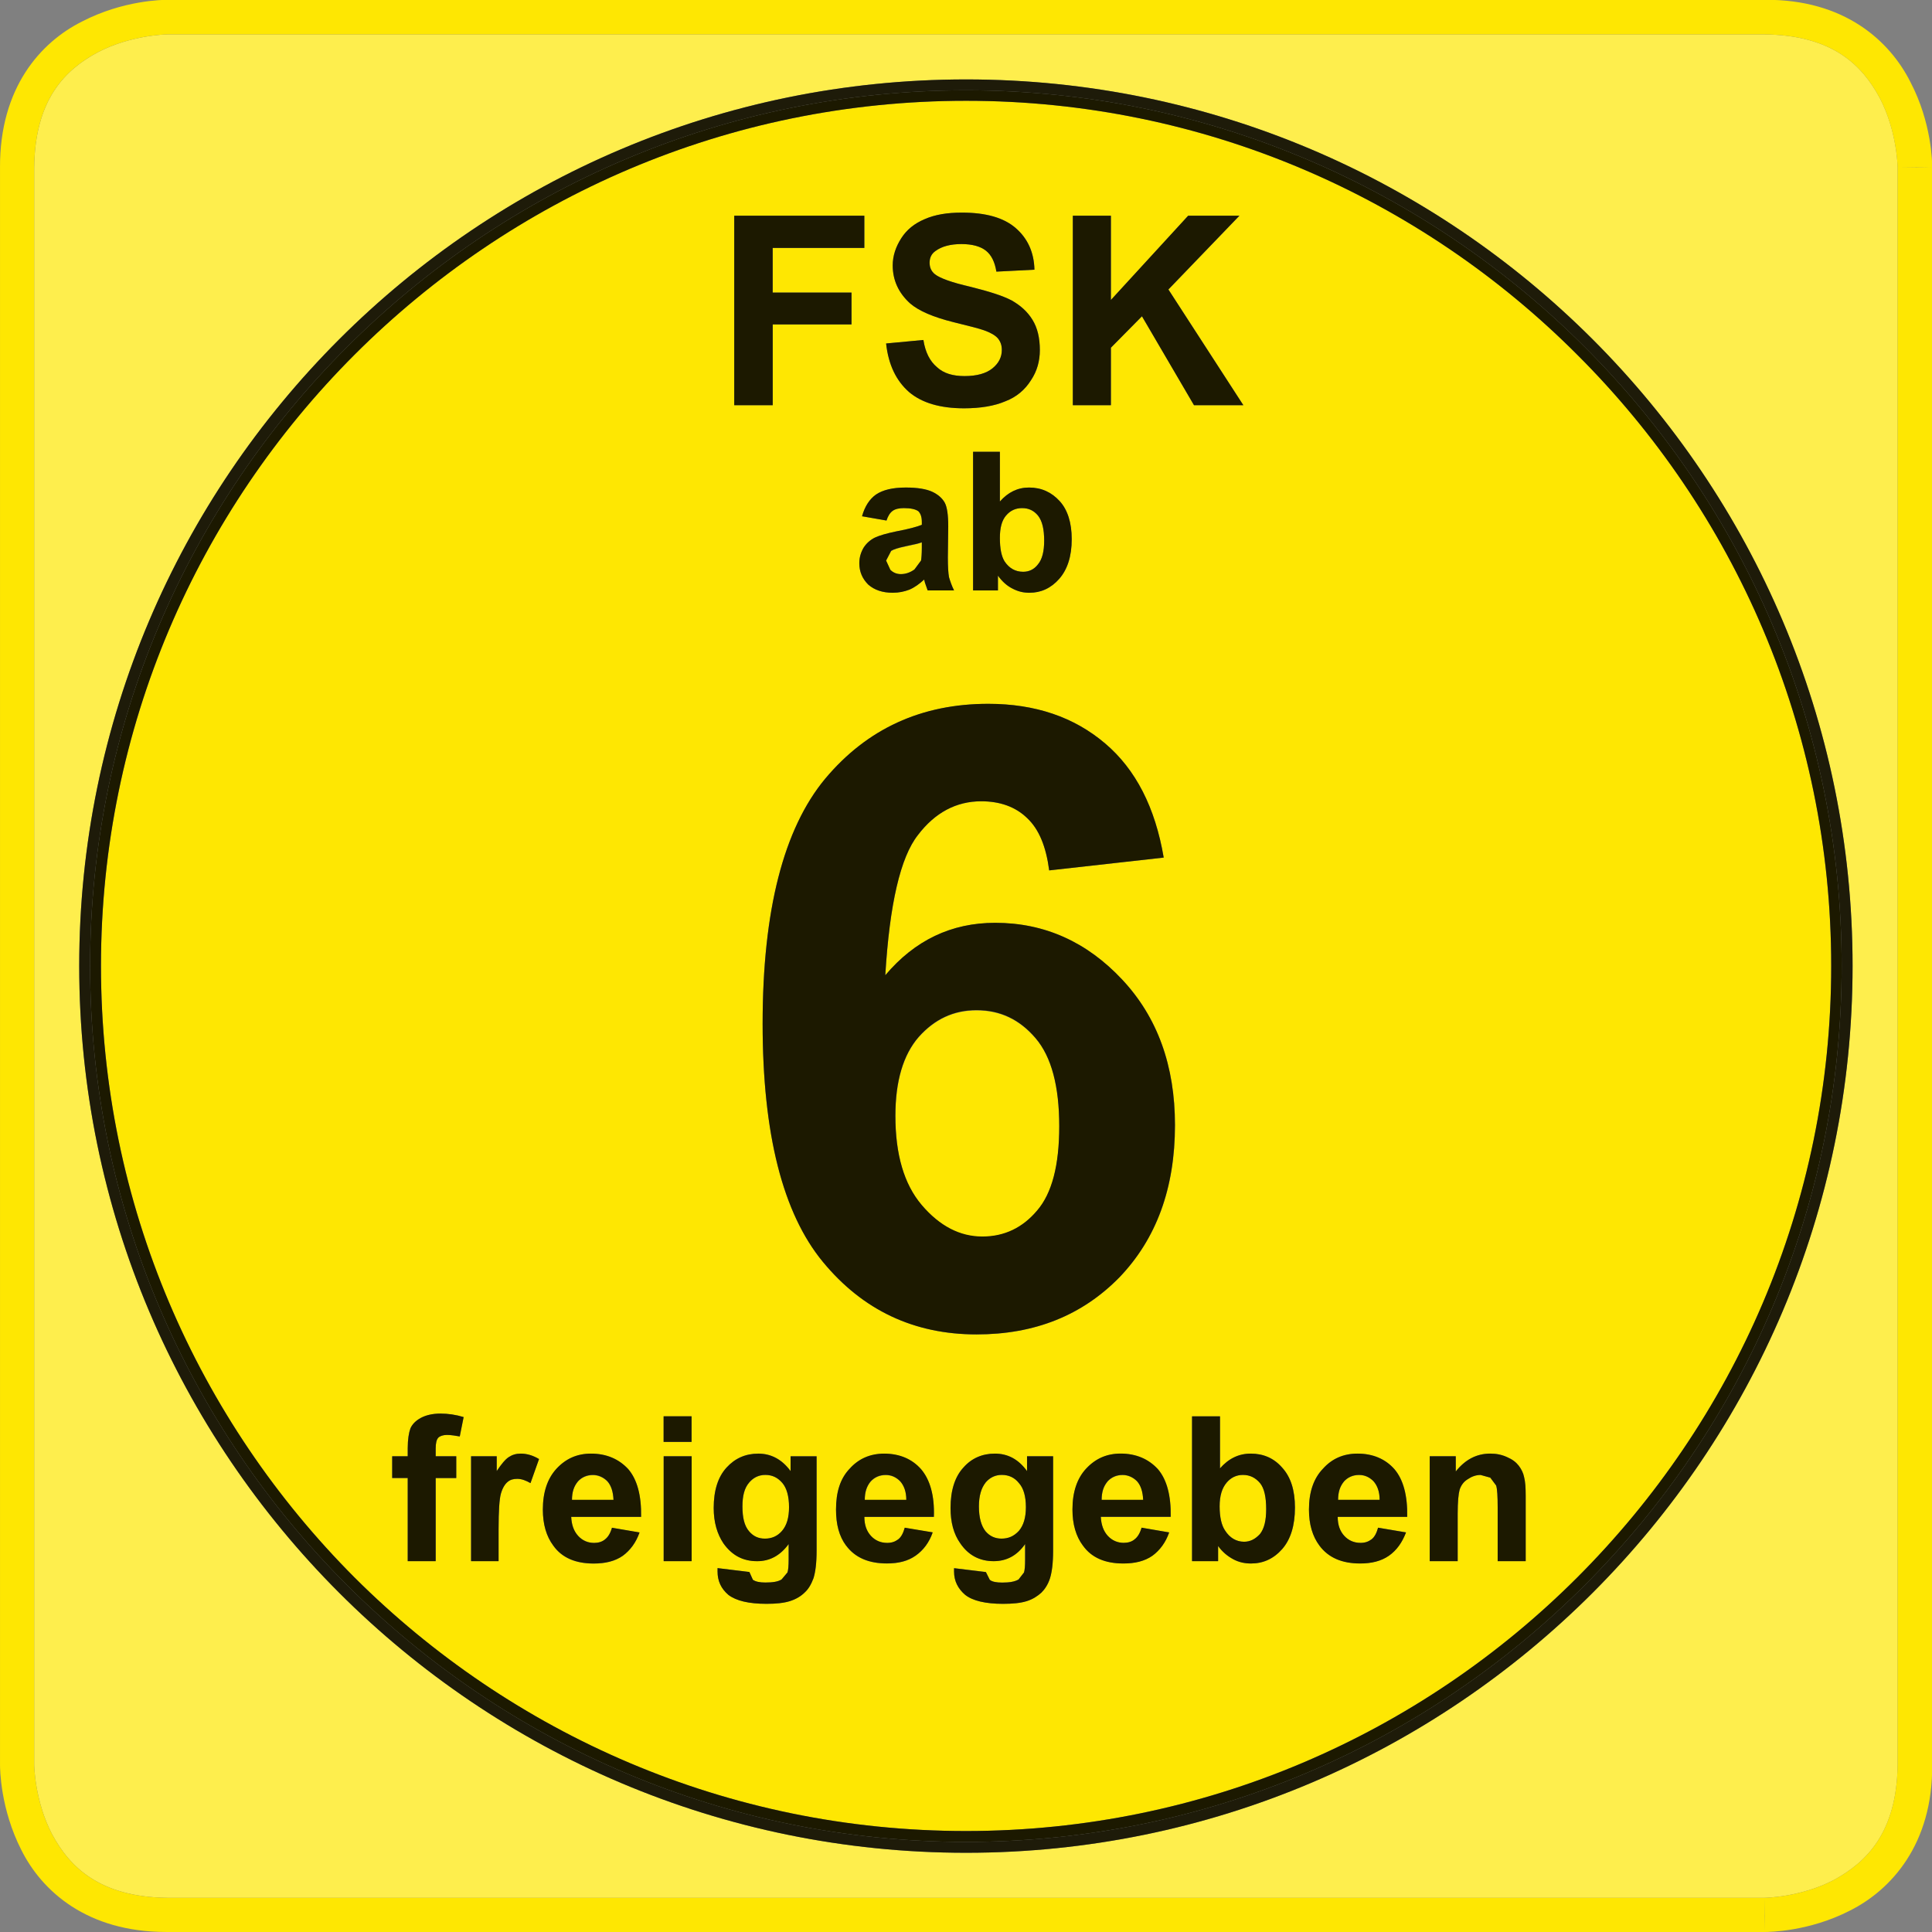
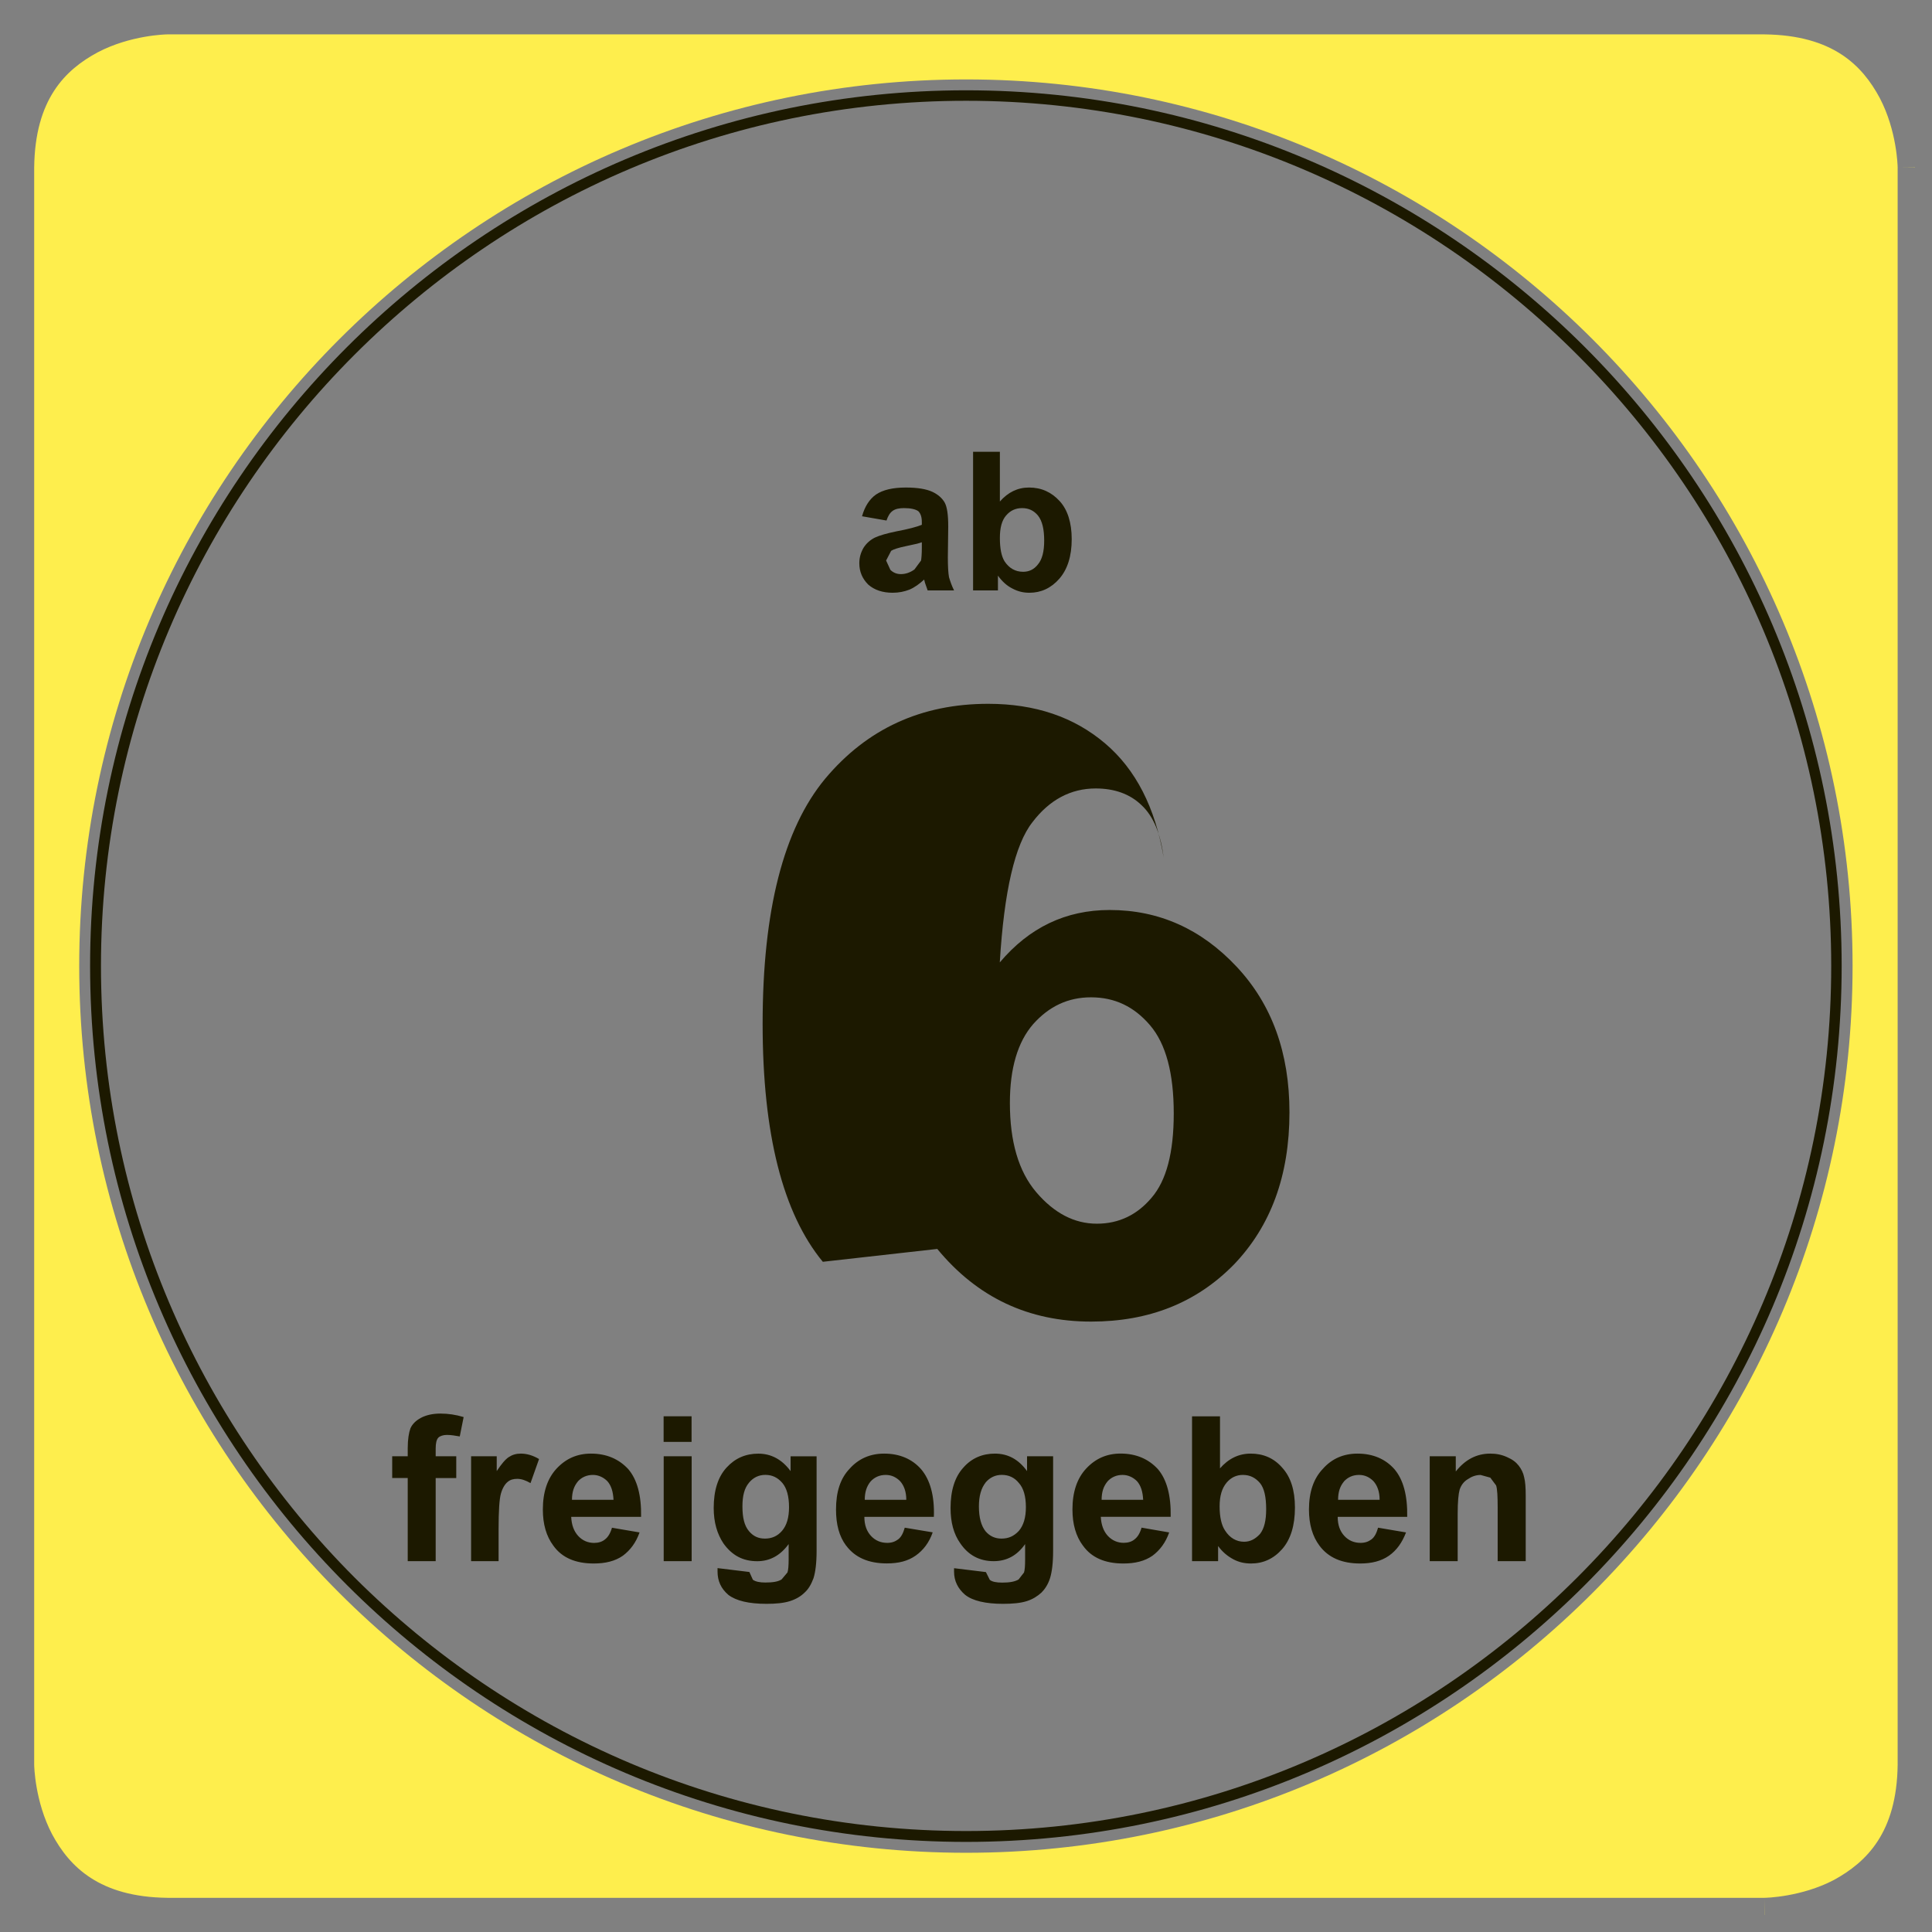
<svg xmlns="http://www.w3.org/2000/svg" width="155.88mm" height="155.879mm" viewBox="0 0 155.88 155.879" version="1.1" id="svg8">
  <rect x="0" y="0" width="155.88" height="155.879" fill="#808080" stroke="none" />
  <defs id="defs2">
    <clipPath clipPathUnits="userSpaceOnUse" id="clipPath26">
-       <path d="M 0,44.787 H 44.787 V 0 H 0 Z" id="path24" />
-     </clipPath>
+       </clipPath>
    <clipPath clipPathUnits="userSpaceOnUse" id="clipPath34">
      <path d="M 0.397,44.39 H 44.39 V 0.398 H 0.397 Z" id="path32" />
    </clipPath>
  </defs>
  <g id="layer1" transform="translate(-40.324,-50.779)">
    <g id="g148" transform="matrix(3.481,0,0,-3.481,40.325,206.658)">
      <path d="M 40.897,0.397 V 0.792 H 3.879 V 0.397 0.792 C 2.304,0.81 1.611,1.512 1.206,2.268 0.81,3.024 0.792,3.843 0.792,3.879 H 0.396 0.792 V 40.896 H 0.396 0.792 c 0.018,1.584 0.72,2.268 1.476,2.673 0.756,0.396 1.575,0.414 1.611,0.414 v 0.405 -0.405 h 37.018 c 1.584,-0.018 2.268,-0.72 2.673,-1.476 0.396,-0.756 0.414,-1.575 0.414,-1.611 V 3.879 C 43.965,2.304 43.263,1.62 42.507,1.206 41.751,0.81 40.932,0.792 40.897,0.792 L 40.9,0.397 H 40.897 M 22.392,1.836 c 11.331,0 20.547,9.216 20.547,20.556 0,11.331 -9.217,20.547 -20.547,20.547 -11.34,0 -20.556,-9.216 -20.556,-20.547 h 0.252 -0.252 c 0,-11.34 9.216,-20.556 20.556,-20.556 m 21.591,39.06 0.404,0.004 V 40.896 h -0.009 -0.396" style="fill:#feee4d;fill-opacity:1;fill-rule:nonzero;stroke:none" id="path150" />
-       <path d="M 0.495,1.899 C 0.009,2.853 0,3.772 0,3.879 H 0.792 C 0.792,3.843 0.81,3.024 1.206,2.268 1.611,1.512 2.304,0.81 3.879,0.792 V 0 C 3.87,0 3.862,0 3.853,0 2.015,0 0.97,0.949 0.495,1.899 M 40.897,0 V 0.397 L 40.905,0 h -0.009 m 0,0.792 c 0.035,0 0.855,0.018 1.61,0.414 0.756,0.414 1.458,1.098 1.477,2.673 V 40.896 c 0,0.036 -0.019,0.855 -0.414,1.611 -0.405,0.756 -1.089,1.458 -2.673,1.476 v 0.396 -0.396 H 3.879 v 0.801 -0.405 -0.396 0.801 -0.405 -0.396 0.801 -0.801 0.801 h 37.018 c 1.853,0.018 2.906,-0.954 3.384,-1.908 0.495,-0.945 0.504,-1.872 0.504,-1.971 L 43.983,40.896 h 0.396 l 0.405,0.009 V 40.896 3.879 C 44.802,2.034 43.83,0.972 42.876,0.495 41.931,0.009 41.004,0 40.905,0 L 40.897,0.792 M 3.879,0 V 0.792 H 40.897 V 0 H 3.879 m 0,0.397 V 0.792 0.397 M 0,3.879 V 40.896 H 0.792 V 3.879 H 0 M 0,40.896 c -0.009,1.854 0.945,2.907 1.899,3.384 0.954,0.495 1.872,0.504 1.98,0.504 v -0.801 c -0.036,0 -0.855,-0.018 -1.611,-0.414 C 1.512,43.164 0.81,42.48 0.792,40.896 H 0" style="fill:#fee702;fill-opacity:1;fill-rule:nonzero;stroke:none" id="path152" />
-       <path d="m 8.217,8.217 c -3.627,3.636 -5.877,8.641 -5.877,14.175 H 2.088 2.34 c 0,5.526 2.25,10.539 5.877,14.166 3.636,3.636 8.64,5.886 14.175,5.886 5.526,0 10.539,-2.25 14.165,-5.886 3.637,-3.627 5.887,-8.64 5.887,-14.166 0,-5.535 -2.25,-10.54 -5.887,-14.175 -3.627,-3.627 -8.64,-5.877 -14.165,-5.877 -5.535,0 -10.539,2.25 -14.175,5.877 m 13.896,0.135 c 0,-0.216 0.09,-0.396 0.261,-0.54 0.171,-0.135 0.468,-0.206 0.873,-0.206 0.225,0 0.405,0.018 0.549,0.062 0.144,0.045 0.252,0.117 0.342,0.198 0.081,0.081 0.153,0.189 0.198,0.333 0.045,0.144 0.072,0.351 0.072,0.639 v 2.188 h -0.604 v -0.343 c -0.197,0.271 -0.44,0.405 -0.747,0.405 -0.288,0 -0.539,-0.107 -0.729,-0.324 -0.198,-0.216 -0.297,-0.53 -0.297,-0.936 0,-0.333 0.072,-0.604 0.225,-0.819 0.189,-0.278 0.45,-0.414 0.774,-0.414 0.297,0 0.54,0.126 0.729,0.397 V 8.631 c 0,-0.144 -0.009,-0.243 -0.026,-0.297 L 23.607,8.172 C 23.517,8.118 23.391,8.1 23.229,8.1 c -0.135,0 -0.233,0.019 -0.288,0.064 l -0.09,0.18 -0.738,0.09 v -0.081 m -5.481,0 c 0,-0.216 0.081,-0.396 0.252,-0.54 0.18,-0.135 0.468,-0.206 0.882,-0.206 0.216,0 0.396,0.018 0.54,0.062 0.144,0.045 0.261,0.117 0.342,0.198 0.09,0.081 0.153,0.189 0.207,0.333 0.045,0.144 0.072,0.351 0.072,0.639 v 2.188 h -0.603 v -0.343 c -0.198,0.271 -0.45,0.405 -0.747,0.405 -0.297,0 -0.54,-0.107 -0.738,-0.324 -0.198,-0.216 -0.297,-0.53 -0.297,-0.936 0,-0.333 0.081,-0.604 0.225,-0.819 0.198,-0.278 0.45,-0.414 0.783,-0.414 0.288,0 0.531,0.126 0.729,0.397 V 8.631 C 18.279,8.487 18.27,8.388 18.252,8.334 L 18.117,8.172 c -0.081,-0.054 -0.207,-0.072 -0.378,-0.072 -0.126,0 -0.225,0.019 -0.288,0.064 l -0.081,0.18 -0.738,0.09 v -0.081 m 14.031,2.386 c -0.216,-0.226 -0.324,-0.54 -0.324,-0.945 0,-0.342 0.081,-0.621 0.243,-0.837 0.207,-0.279 0.521,-0.414 0.945,-0.414 0.261,0 0.485,0.054 0.666,0.18 0.18,0.126 0.306,0.307 0.396,0.54 l -0.647,0.108 c -0.036,-0.126 -0.081,-0.216 -0.153,-0.271 -0.072,-0.054 -0.153,-0.081 -0.252,-0.081 -0.153,0 -0.279,0.055 -0.378,0.162 -0.1,0.108 -0.153,0.252 -0.153,0.441 h 1.611 c 0.009,0.495 -0.09,0.864 -0.297,1.106 -0.207,0.234 -0.495,0.36 -0.855,0.36 -0.324,0 -0.594,-0.117 -0.801,-0.351 M 28.584,8.64 c 0.135,-0.071 0.27,-0.099 0.414,-0.099 0.279,0 0.521,0.108 0.72,0.333 0.198,0.225 0.297,0.549 0.297,0.963 0,0.405 -0.099,0.711 -0.297,0.927 -0.189,0.217 -0.432,0.324 -0.729,0.324 -0.279,0 -0.514,-0.117 -0.711,-0.342 v 1.206 H 27.63 V 8.595 h 0.604 V 8.946 C 28.332,8.81 28.449,8.712 28.584,8.64 m -3.411,2.098 c -0.207,-0.226 -0.315,-0.54 -0.315,-0.945 0,-0.342 0.081,-0.621 0.242,-0.837 0.198,-0.279 0.514,-0.414 0.936,-0.414 0.27,0 0.495,0.054 0.675,0.18 0.171,0.126 0.306,0.307 0.387,0.54 L 26.46,9.369 C 26.424,9.243 26.37,9.153 26.298,9.099 c -0.062,-0.054 -0.153,-0.081 -0.252,-0.081 -0.144,0 -0.27,0.055 -0.369,0.162 -0.099,0.108 -0.152,0.252 -0.162,0.441 h 1.62 c 0.009,0.495 -0.09,0.864 -0.297,1.106 -0.216,0.234 -0.504,0.36 -0.864,0.36 -0.323,0 -0.585,-0.117 -0.801,-0.351 m -5.481,0 c -0.216,-0.226 -0.315,-0.54 -0.315,-0.945 0,-0.342 0.072,-0.621 0.234,-0.837 0.207,-0.279 0.522,-0.414 0.945,-0.414 0.27,0 0.486,0.054 0.666,0.18 0.18,0.126 0.315,0.307 0.396,0.54 l -0.648,0.108 c -0.036,-0.126 -0.081,-0.216 -0.153,-0.271 -0.072,-0.054 -0.153,-0.081 -0.252,-0.081 -0.153,0 -0.279,0.055 -0.378,0.162 -0.099,0.108 -0.153,0.252 -0.153,0.441 h 1.611 c 0.018,0.495 -0.09,0.864 -0.297,1.106 -0.207,0.234 -0.495,0.36 -0.855,0.36 -0.324,0 -0.594,-0.117 -0.801,-0.351 m -6.795,0 c -0.207,-0.226 -0.315,-0.54 -0.315,-0.945 0,-0.342 0.081,-0.621 0.243,-0.837 0.198,-0.279 0.513,-0.414 0.936,-0.414 0.27,0 0.495,0.054 0.675,0.18 0.171,0.126 0.306,0.307 0.387,0.54 L 14.184,9.369 C 14.148,9.243 14.094,9.153 14.022,9.099 13.959,9.045 13.869,9.018 13.77,9.018 c -0.144,0 -0.27,0.055 -0.369,0.162 -0.099,0.108 -0.153,0.252 -0.162,0.441 h 1.62 c 0.009,0.495 -0.09,0.864 -0.297,1.106 -0.216,0.234 -0.504,0.36 -0.864,0.36 -0.324,0 -0.585,-0.117 -0.801,-0.351 m 21.645,-0.207 0.135,-0.181 c 0.027,-0.081 0.036,-0.252 0.036,-0.513 V 8.595 h 0.648 v 1.513 c 0,0.189 -0.01,0.333 -0.036,0.432 -0.019,0.099 -0.064,0.188 -0.126,0.27 -0.064,0.081 -0.144,0.144 -0.271,0.198 -0.117,0.054 -0.243,0.081 -0.387,0.081 -0.324,0 -0.585,-0.144 -0.801,-0.414 v 0.352 H 33.138 V 8.595 h 0.648 v 1.099 c 0,0.278 0.018,0.459 0.045,0.558 0.036,0.108 0.099,0.189 0.188,0.243 0.091,0.062 0.19,0.099 0.298,0.099 L 34.542,10.53 M 15.381,8.595 h 0.648 v 2.431 H 15.381 V 8.595 m -4.464,0 h 0.639 v 0.747 c 0,0.414 0.018,0.693 0.054,0.819 0.036,0.126 0.09,0.216 0.153,0.27 0.063,0.055 0.135,0.072 0.225,0.072 0.099,0 0.198,-0.036 0.306,-0.099 l 0.198,0.558 c -0.135,0.081 -0.279,0.126 -0.423,0.126 -0.108,0 -0.198,-0.027 -0.279,-0.081 -0.081,-0.054 -0.171,-0.162 -0.279,-0.324 v 0.343 H 10.917 V 8.595 M 9.09,10.521 H 9.45 V 8.595 h 0.648 v 1.927 h 0.477 v 0.504 h -0.477 v 0.18 c 0,0.117 0.018,0.207 0.063,0.252 0.036,0.036 0.108,0.062 0.198,0.062 0.099,0 0.189,-0.018 0.297,-0.035 l 0.09,0.449 c -0.18,0.055 -0.36,0.081 -0.54,0.081 -0.18,0 -0.333,-0.036 -0.45,-0.099 C 9.639,11.852 9.558,11.773 9.513,11.673 9.477,11.574 9.45,11.421 9.45,11.214 V 11.025 H 9.09 v -0.504 m 6.291,0.837 h 0.648 v 0.594 H 15.381 V 11.358 M 19.125,26.73 c -0.963,-1.161 -1.449,-3.051 -1.449,-5.679 0,-2.556 0.468,-4.392 1.395,-5.517 0.927,-1.125 2.115,-1.684 3.564,-1.684 1.351,0 2.448,0.441 3.312,1.323 0.855,0.892 1.287,2.062 1.287,3.528 0,1.377 -0.405,2.502 -1.225,3.375 -0.818,0.873 -1.8,1.314 -2.942,1.314 -1.018,0 -1.863,-0.405 -2.547,-1.215 0.099,1.647 0.351,2.736 0.756,3.249 0.396,0.522 0.891,0.783 1.467,0.783 0.432,0 0.792,-0.126 1.062,-0.387 0.279,-0.261 0.441,-0.666 0.514,-1.215 l 2.654,0.297 c -0.197,1.161 -0.647,2.043 -1.358,2.646 -0.721,0.612 -1.62,0.918 -2.709,0.918 -1.548,0 -2.808,-0.576 -3.78,-1.737 m 4.338,4.41 c 0.135,-0.072 0.261,-0.099 0.397,-0.099 0.27,0 0.504,0.108 0.692,0.324 0.189,0.216 0.288,0.522 0.288,0.918 0,0.387 -0.099,0.684 -0.279,0.882 -0.188,0.207 -0.423,0.315 -0.711,0.315 -0.261,0 -0.485,-0.108 -0.675,-0.324 v 1.152 h -0.621 v -3.213 h 0.576 v 0.342 c 0.099,-0.135 0.207,-0.234 0.333,-0.297 m -2.178,1.791 c 0.054,-0.054 0.081,-0.135 0.081,-0.252 v -0.063 C 21.258,32.571 21.06,32.517 20.772,32.463 20.556,32.418 20.394,32.373 20.277,32.319 20.169,32.265 20.079,32.184 20.016,32.085 19.953,31.977 19.917,31.86 19.917,31.725 c 0,-0.198 0.072,-0.36 0.207,-0.495 0.144,-0.126 0.333,-0.189 0.567,-0.189 0.144,0 0.27,0.027 0.387,0.072 0.126,0.054 0.234,0.135 0.342,0.234 l 0.018,-0.072 0.063,-0.18 h 0.612 c -0.054,0.108 -0.09,0.216 -0.117,0.306 -0.018,0.099 -0.027,0.252 -0.027,0.459 l 0.009,0.72 c 0,0.27 -0.027,0.45 -0.081,0.549 -0.054,0.099 -0.153,0.189 -0.288,0.252 -0.135,0.063 -0.342,0.099 -0.612,0.099 -0.306,0 -0.531,-0.054 -0.693,-0.162 C 20.151,33.21 20.043,33.039 19.98,32.814 l 0.567,-0.099 c 0.036,0.108 0.081,0.18 0.144,0.225 0.063,0.045 0.153,0.063 0.261,0.063 0.162,0 0.27,-0.027 0.333,-0.072 m -0.747,3.888 c 0.054,-0.495 0.234,-0.864 0.531,-1.125 0.297,-0.252 0.72,-0.378 1.278,-0.378 0.378,0 0.702,0.054 0.954,0.162 0.261,0.099 0.459,0.27 0.594,0.486 0.145,0.216 0.207,0.45 0.207,0.702 0,0.279 -0.054,0.513 -0.171,0.702 -0.116,0.189 -0.278,0.333 -0.485,0.45 -0.207,0.108 -0.522,0.207 -0.954,0.315 -0.432,0.099 -0.702,0.198 -0.819,0.288 -0.09,0.072 -0.126,0.162 -0.126,0.27 0,0.117 0.045,0.207 0.135,0.27 0.144,0.108 0.351,0.162 0.603,0.162 0.252,0 0.441,-0.054 0.567,-0.153 0.126,-0.099 0.206,-0.261 0.243,-0.486 l 0.882,0.045 c -0.009,0.396 -0.152,0.72 -0.432,0.963 -0.279,0.243 -0.693,0.36 -1.251,0.36 -0.333,0 -0.621,-0.045 -0.864,-0.153 -0.234,-0.099 -0.414,-0.243 -0.54,-0.441 -0.126,-0.198 -0.198,-0.405 -0.198,-0.63 0,-0.342 0.135,-0.639 0.405,-0.882 0.198,-0.171 0.531,-0.315 0.999,-0.432 0.369,-0.09 0.612,-0.153 0.711,-0.189 0.153,-0.054 0.261,-0.117 0.324,-0.189 0.064,-0.081 0.09,-0.162 0.09,-0.27 0,-0.162 -0.071,-0.306 -0.216,-0.423 -0.144,-0.117 -0.36,-0.18 -0.648,-0.18 -0.27,0 -0.486,0.063 -0.639,0.207 -0.162,0.135 -0.27,0.342 -0.315,0.63 l -0.864,-0.081 m 8.28,-1.431 -1.737,2.682 1.646,1.71 H 27.54 l -1.791,-1.953 v 1.953 h -0.882 v -4.392 h 0.882 v 1.332 l 0.72,0.729 1.206,-2.061 h 1.144 v 0 m -11.799,0 h 0.891 v 1.872 h 1.827 v 0.738 h -1.827 v 1.035 h 2.124 v 0.747 H 17.019 V 35.388 M 28.395,9.306 c -0.08,0.117 -0.126,0.307 -0.126,0.559 0,0.243 0.055,0.423 0.162,0.549 0.1,0.117 0.226,0.18 0.378,0.18 0.162,0 0.288,-0.062 0.397,-0.189 0.099,-0.117 0.143,-0.324 0.143,-0.604 0,-0.261 -0.045,-0.45 -0.143,-0.576 -0.108,-0.116 -0.225,-0.18 -0.369,-0.18 -0.18,0 -0.333,0.09 -0.441,0.261 M 22.842,9.288 c -0.099,0.126 -0.153,0.314 -0.153,0.576 0,0.243 0.054,0.423 0.153,0.549 0.099,0.117 0.226,0.18 0.378,0.18 0.162,0 0.297,-0.062 0.397,-0.189 0.107,-0.117 0.162,-0.307 0.162,-0.559 0,-0.243 -0.055,-0.423 -0.162,-0.549 -0.117,-0.126 -0.243,-0.18 -0.405,-0.18 -0.143,0 -0.27,0.054 -0.369,0.171 m -5.481,0 c -0.108,0.126 -0.153,0.314 -0.153,0.576 0,0.243 0.045,0.423 0.153,0.549 0.099,0.117 0.225,0.18 0.378,0.18 0.162,0 0.288,-0.062 0.396,-0.189 0.099,-0.117 0.153,-0.307 0.153,-0.559 0,-0.243 -0.054,-0.423 -0.162,-0.549 -0.108,-0.126 -0.243,-0.18 -0.396,-0.18 -0.153,0 -0.27,0.054 -0.369,0.171 m 13.653,0.729 c 0,0.181 0.045,0.315 0.136,0.424 0.09,0.099 0.207,0.152 0.351,0.152 0.135,0 0.243,-0.054 0.333,-0.144 0.09,-0.1 0.144,-0.243 0.144,-0.433 h -0.963 m -5.481,0 c 0,0.181 0.045,0.315 0.135,0.424 0.09,0.099 0.207,0.152 0.351,0.152 0.126,0 0.243,-0.054 0.333,-0.144 0.091,-0.1 0.136,-0.243 0.144,-0.433 h -0.963 m -5.49,0 c 0,0.181 0.045,0.315 0.135,0.424 0.09,0.099 0.207,0.152 0.351,0.152 0.135,0 0.243,-0.054 0.333,-0.144 0.09,-0.1 0.144,-0.243 0.144,-0.433 H 20.043 m -6.786,0 c 0,0.181 0.045,0.315 0.135,0.424 0.09,0.099 0.207,0.152 0.351,0.152 0.126,0 0.243,-0.054 0.333,-0.144 0.09,-0.1 0.135,-0.243 0.144,-0.433 h -0.963 m 8.109,6.831 c -0.414,0.486 -0.612,1.18 -0.612,2.07 0,0.801 0.18,1.413 0.54,1.827 0.369,0.414 0.81,0.621 1.341,0.621 0.549,0 0.999,-0.216 1.368,-0.648 0.369,-0.432 0.549,-1.116 0.549,-2.043 0,-0.909 -0.171,-1.557 -0.513,-1.953 -0.333,-0.396 -0.756,-0.603 -1.269,-0.603 -0.522,0 -0.99,0.243 -1.404,0.729 m -0.729,14.724 -0.099,0.216 0.117,0.225 c 0.054,0.036 0.171,0.072 0.342,0.108 0.171,0.036 0.297,0.063 0.369,0.09 V 32.085 c 0,-0.144 -0.009,-0.243 -0.018,-0.297 l -0.153,-0.207 c -0.099,-0.072 -0.207,-0.108 -0.315,-0.108 -0.099,0 -0.18,0.036 -0.243,0.099 m 2.646,0.198 c -0.072,0.117 -0.108,0.297 -0.108,0.54 0,0.234 0.045,0.405 0.144,0.522 0.099,0.117 0.225,0.171 0.369,0.171 0.152,0 0.27,-0.054 0.368,-0.171 0.1,-0.126 0.145,-0.315 0.145,-0.585 0,-0.243 -0.045,-0.432 -0.145,-0.549 -0.09,-0.117 -0.207,-0.171 -0.342,-0.171 -0.18,0 -0.324,0.081 -0.432,0.243" style="fill:#fee702;fill-opacity:1;fill-rule:nonzero;stroke:none" id="path154" />
-       <path d="m 1.836,22.392 h 0.252 c 0,-11.196 9.108,-20.304 20.304,-20.304 11.187,0 20.294,9.108 20.294,20.304 0,11.187 -9.107,20.295 -20.294,20.295 -11.196,0 -20.304,-9.108 -20.304,-20.295 h -0.252 c 0,11.331 9.216,20.547 20.556,20.547 11.331,0 20.547,-9.216 20.547,-20.547 0,-11.34 -9.217,-20.556 -20.547,-20.556 -11.34,0 -20.556,9.216 -20.556,20.556" style="fill:#1e1b09;fill-opacity:1;fill-rule:nonzero;stroke:none" id="path156" />
      <path d="m 2.088,22.392 h 0.252 c 0,-5.535 2.25,-10.54 5.877,-14.175 3.636,-3.627 8.64,-5.877 14.175,-5.877 5.526,0 10.539,2.25 14.165,5.877 3.637,3.636 5.887,8.641 5.887,14.175 0,5.526 -2.25,10.539 -5.887,14.166 -3.627,3.636 -8.64,5.886 -14.165,5.886 v 0.243 -0.243 c -5.535,0 -10.539,-2.25 -14.175,-5.886 -3.627,-3.627 -5.877,-8.64 -5.877,-14.166 H 2.088 c 0,11.187 9.108,20.295 20.304,20.295 11.187,0 20.294,-9.108 20.294,-20.295 0,-11.196 -9.107,-20.304 -20.294,-20.304 V 2.34 2.088 c -11.196,0 -20.304,9.108 -20.304,20.304" style="fill:#1c1900;fill-opacity:1;fill-rule:nonzero;stroke:none" id="path158" />
-       <path d="m 21.069,35.694 c -0.297,0.261 -0.477,0.63 -0.531,1.125 l 0.864,0.081 c 0.045,-0.288 0.153,-0.495 0.315,-0.63 0.153,-0.144 0.369,-0.207 0.639,-0.207 0.288,0 0.504,0.063 0.648,0.18 0.144,0.117 0.216,0.261 0.216,0.423 0,0.108 -0.026,0.189 -0.09,0.27 -0.062,0.072 -0.171,0.135 -0.324,0.189 -0.099,0.036 -0.342,0.099 -0.711,0.189 -0.468,0.117 -0.801,0.261 -0.999,0.432 -0.27,0.243 -0.405,0.54 -0.405,0.882 0,0.225 0.072,0.432 0.198,0.63 0.126,0.198 0.306,0.342 0.54,0.441 0.243,0.108 0.531,0.153 0.864,0.153 0.558,0 0.972,-0.117 1.251,-0.36 0.279,-0.243 0.423,-0.567 0.432,-0.963 l -0.882,-0.045 c -0.036,0.225 -0.117,0.387 -0.243,0.486 -0.126,0.099 -0.315,0.153 -0.567,0.153 -0.252,0 -0.459,-0.054 -0.603,-0.162 -0.09,-0.063 -0.135,-0.153 -0.135,-0.27 0,-0.108 0.036,-0.198 0.126,-0.27 0.117,-0.09 0.387,-0.189 0.819,-0.288 0.432,-0.108 0.747,-0.207 0.954,-0.315 0.207,-0.117 0.369,-0.261 0.485,-0.45 0.117,-0.189 0.171,-0.423 0.171,-0.702 0,-0.252 -0.062,-0.486 -0.207,-0.702 -0.135,-0.216 -0.333,-0.387 -0.594,-0.486 -0.252,-0.108 -0.576,-0.162 -0.954,-0.162 -0.558,0 -0.981,0.126 -1.278,0.378 m 6.606,-0.306 -1.206,2.061 -0.72,-0.729 v -1.332 h -0.882 v 4.392 h 0.882 v -1.953 l 1.791,1.953 h 1.188 l -1.646,-1.71 1.737,-2.682 h -1.144 m -10.656,0 v 4.392 h 3.015 v -0.747 h -2.124 V 37.998 h 1.827 V 37.26 H 17.91 V 35.388 H 17.019" style="fill:#1c1900;fill-opacity:1;fill-rule:nonzero;stroke:none" id="path160" />
      <path d="m 23.463,31.14 c -0.126,0.063 -0.234,0.162 -0.333,0.297 v -0.342 h -0.576 v 3.213 h 0.621 v -1.152 c 0.19,0.216 0.414,0.324 0.675,0.324 0.288,0 0.522,-0.108 0.711,-0.315 0.181,-0.198 0.279,-0.495 0.279,-0.882 0,-0.396 -0.099,-0.702 -0.288,-0.918 -0.189,-0.216 -0.423,-0.324 -0.692,-0.324 -0.136,0 -0.262,0.027 -0.397,0.099 m -0.144,1.692 c -0.1,-0.117 -0.144,-0.288 -0.144,-0.522 0,-0.243 0.036,-0.423 0.108,-0.54 0.107,-0.162 0.252,-0.243 0.432,-0.243 0.135,0 0.252,0.054 0.342,0.171 0.1,0.117 0.145,0.306 0.145,0.549 0,0.27 -0.045,0.459 -0.145,0.585 -0.099,0.117 -0.216,0.171 -0.368,0.171 -0.145,0 -0.271,-0.054 -0.369,-0.171 M 20.124,31.23 c -0.135,0.135 -0.207,0.297 -0.207,0.495 0,0.135 0.036,0.252 0.099,0.36 0.063,0.099 0.153,0.18 0.261,0.234 0.117,0.054 0.279,0.099 0.495,0.144 0.288,0.054 0.486,0.108 0.594,0.153 v 0.063 c 0,0.117 -0.027,0.198 -0.081,0.252 -0.063,0.045 -0.171,0.072 -0.333,0.072 -0.108,0 -0.198,-0.018 -0.261,-0.063 -0.063,-0.045 -0.108,-0.117 -0.144,-0.225 L 19.98,32.814 c 0.063,0.225 0.171,0.396 0.324,0.504 0.162,0.108 0.387,0.162 0.693,0.162 0.27,0 0.477,-0.036 0.612,-0.099 0.135,-0.063 0.234,-0.153 0.288,-0.252 0.054,-0.099 0.081,-0.279 0.081,-0.549 l -0.009,-0.72 c 0,-0.207 0.009,-0.36 0.027,-0.459 0.027,-0.09 0.063,-0.198 0.117,-0.306 H 21.501 l -0.063,0.18 -0.018,0.072 C 21.312,31.248 21.204,31.167 21.078,31.113 20.961,31.068 20.835,31.041 20.691,31.041 c -0.234,0 -0.423,0.063 -0.567,0.189 m 0.873,0.891 C 20.826,32.085 20.709,32.049 20.655,32.013 l -0.117,-0.225 0.099,-0.216 c 0.063,-0.063 0.144,-0.099 0.243,-0.099 0.108,0 0.216,0.036 0.315,0.108 l 0.153,0.207 c 0.009,0.054 0.018,0.153 0.018,0.297 v 0.126 C 21.294,32.184 21.168,32.157 20.997,32.121" style="fill:#1c1900;fill-opacity:1;fill-rule:nonzero;stroke:none" id="path162" />
-       <path d="m 19.071,15.534 c -0.927,1.125 -1.395,2.961 -1.395,5.517 0,2.628 0.486,4.518 1.449,5.679 0.972,1.161 2.232,1.737 3.78,1.737 1.089,0 1.989,-0.306 2.709,-0.918 0.711,-0.603 1.161,-1.485 1.358,-2.646 L 24.318,24.606 c -0.072,0.549 -0.234,0.954 -0.514,1.215 -0.27,0.261 -0.63,0.387 -1.062,0.387 -0.576,0 -1.071,-0.261 -1.467,-0.783 -0.405,-0.513 -0.657,-1.602 -0.756,-3.249 0.684,0.81 1.53,1.215 2.547,1.215 1.143,0 2.124,-0.441 2.942,-1.314 0.819,-0.873 1.225,-1.998 1.225,-3.375 0,-1.467 -0.433,-2.637 -1.287,-3.528 -0.864,-0.882 -1.962,-1.323 -3.312,-1.323 -1.449,0 -2.637,0.559 -3.564,1.684 m 2.223,5.211 c -0.36,-0.414 -0.54,-1.026 -0.54,-1.827 0,-0.891 0.198,-1.584 0.612,-2.07 0.414,-0.485 0.882,-0.729 1.404,-0.729 0.513,0 0.936,0.207 1.269,0.603 0.342,0.397 0.513,1.044 0.513,1.953 0,0.927 -0.18,1.611 -0.549,2.043 -0.369,0.433 -0.819,0.648 -1.368,0.648 -0.531,0 -0.972,-0.207 -1.341,-0.621" style="fill:#1c1900;fill-opacity:1;fill-rule:nonzero;stroke:none" id="path164" />
+       <path d="m 19.071,15.534 c -0.927,1.125 -1.395,2.961 -1.395,5.517 0,2.628 0.486,4.518 1.449,5.679 0.972,1.161 2.232,1.737 3.78,1.737 1.089,0 1.989,-0.306 2.709,-0.918 0.711,-0.603 1.161,-1.485 1.358,-2.646 c -0.072,0.549 -0.234,0.954 -0.514,1.215 -0.27,0.261 -0.63,0.387 -1.062,0.387 -0.576,0 -1.071,-0.261 -1.467,-0.783 -0.405,-0.513 -0.657,-1.602 -0.756,-3.249 0.684,0.81 1.53,1.215 2.547,1.215 1.143,0 2.124,-0.441 2.942,-1.314 0.819,-0.873 1.225,-1.998 1.225,-3.375 0,-1.467 -0.433,-2.637 -1.287,-3.528 -0.864,-0.882 -1.962,-1.323 -3.312,-1.323 -1.449,0 -2.637,0.559 -3.564,1.684 m 2.223,5.211 c -0.36,-0.414 -0.54,-1.026 -0.54,-1.827 0,-0.891 0.198,-1.584 0.612,-2.07 0.414,-0.485 0.882,-0.729 1.404,-0.729 0.513,0 0.936,0.207 1.269,0.603 0.342,0.397 0.513,1.044 0.513,1.953 0,0.927 -0.18,1.611 -0.549,2.043 -0.369,0.433 -0.819,0.648 -1.368,0.648 -0.531,0 -0.972,-0.207 -1.341,-0.621" style="fill:#1c1900;fill-opacity:1;fill-rule:nonzero;stroke:none" id="path164" />
      <path d="m 22.374,7.811 c -0.171,0.145 -0.261,0.324 -0.261,0.54 v 0.081 l 0.738,-0.09 0.09,-0.18 c 0.054,-0.045 0.153,-0.064 0.288,-0.064 0.162,0 0.288,0.019 0.379,0.072 l 0.126,0.162 c 0.018,0.054 0.026,0.153 0.026,0.297 V 8.991 C 23.571,8.721 23.328,8.595 23.031,8.595 c -0.324,0 -0.586,0.136 -0.774,0.414 -0.153,0.216 -0.225,0.486 -0.225,0.819 0,0.405 0.099,0.72 0.297,0.936 0.189,0.217 0.441,0.324 0.729,0.324 0.307,0 0.55,-0.135 0.747,-0.405 v 0.343 h 0.604 V 8.838 c 0,-0.288 -0.027,-0.495 -0.072,-0.639 C 24.291,8.055 24.219,7.947 24.138,7.866 24.048,7.785 23.94,7.713 23.796,7.668 23.652,7.623 23.472,7.606 23.247,7.606 c -0.405,0 -0.702,0.071 -0.873,0.206 m 0.468,2.602 c -0.099,-0.126 -0.153,-0.306 -0.153,-0.549 0,-0.262 0.054,-0.45 0.153,-0.576 0.099,-0.117 0.226,-0.171 0.369,-0.171 0.162,0 0.288,0.054 0.405,0.18 0.107,0.126 0.162,0.306 0.162,0.549 0,0.252 -0.055,0.441 -0.162,0.559 -0.1,0.126 -0.234,0.189 -0.397,0.189 -0.152,0 -0.279,-0.062 -0.378,-0.18 m -5.958,-2.602 c -0.171,0.145 -0.252,0.324 -0.252,0.54 v 0.081 l 0.738,-0.09 0.081,-0.18 c 0.063,-0.045 0.162,-0.064 0.288,-0.064 0.171,0 0.297,0.019 0.378,0.072 L 18.252,8.334 c 0.018,0.054 0.027,0.153 0.027,0.297 v 0.36 c -0.198,-0.271 -0.441,-0.397 -0.729,-0.397 -0.333,0 -0.585,0.136 -0.783,0.414 -0.144,0.216 -0.225,0.486 -0.225,0.819 0,0.405 0.099,0.72 0.297,0.936 0.198,0.217 0.441,0.324 0.738,0.324 0.297,0 0.549,-0.135 0.747,-0.405 v 0.343 h 0.603 V 8.838 C 18.927,8.55 18.9,8.343 18.855,8.199 18.801,8.055 18.738,7.947 18.648,7.866 18.567,7.785 18.45,7.713 18.306,7.668 18.162,7.623 17.982,7.606 17.766,7.606 c -0.414,0 -0.702,0.071 -0.882,0.206 m 0.477,2.602 c -0.108,-0.126 -0.153,-0.306 -0.153,-0.549 0,-0.262 0.045,-0.45 0.153,-0.576 0.099,-0.117 0.216,-0.171 0.369,-0.171 0.153,0 0.288,0.054 0.396,0.18 0.108,0.126 0.162,0.306 0.162,0.549 0,0.252 -0.054,0.441 -0.153,0.559 -0.108,0.126 -0.234,0.189 -0.396,0.189 -0.153,0 -0.279,-0.062 -0.378,-0.18 M 30.582,8.955 c -0.162,0.216 -0.243,0.495 -0.243,0.837 0,0.405 0.108,0.72 0.324,0.945 0.207,0.233 0.476,0.351 0.801,0.351 0.36,0 0.648,-0.126 0.855,-0.36 0.207,-0.242 0.306,-0.611 0.297,-1.106 h -1.611 c 0,-0.19 0.054,-0.333 0.153,-0.441 0.099,-0.107 0.225,-0.162 0.378,-0.162 0.099,0 0.18,0.027 0.252,0.081 0.072,0.055 0.117,0.145 0.153,0.271 L 32.589,9.261 C 32.499,9.027 32.373,8.847 32.193,8.721 32.013,8.595 31.788,8.541 31.527,8.541 c -0.424,0 -0.738,0.135 -0.945,0.414 m 0.567,1.485 C 31.059,10.332 31.014,10.197 31.014,10.017 h 0.963 c 0,0.19 -0.054,0.333 -0.144,0.433 -0.09,0.09 -0.198,0.144 -0.333,0.144 -0.144,0 -0.261,-0.054 -0.351,-0.152 M 28.584,8.64 C 28.449,8.712 28.332,8.81 28.233,8.946 V 8.595 h -0.604 v 3.357 h 0.648 v -1.206 c 0.197,0.225 0.432,0.342 0.711,0.342 0.297,0 0.54,-0.107 0.729,-0.324 0.198,-0.216 0.297,-0.521 0.297,-0.927 0,-0.414 -0.099,-0.738 -0.297,-0.963 -0.198,-0.225 -0.441,-0.333 -0.72,-0.333 -0.144,0 -0.279,0.027 -0.414,0.099 m -0.153,1.774 c -0.107,-0.126 -0.162,-0.306 -0.162,-0.549 0,-0.252 0.046,-0.441 0.126,-0.559 0.108,-0.171 0.262,-0.261 0.441,-0.261 0.145,0 0.261,0.064 0.369,0.18 0.099,0.126 0.143,0.315 0.143,0.576 0,0.279 -0.045,0.486 -0.143,0.604 -0.108,0.126 -0.234,0.189 -0.397,0.189 -0.152,0 -0.278,-0.062 -0.378,-0.18 m -3.33,-1.458 c -0.161,0.216 -0.242,0.495 -0.242,0.837 0,0.405 0.107,0.72 0.315,0.945 0.216,0.233 0.477,0.351 0.801,0.351 0.36,0 0.648,-0.126 0.864,-0.36 0.207,-0.242 0.306,-0.611 0.297,-1.106 h -1.62 c 0.01,-0.19 0.064,-0.333 0.162,-0.441 0.1,-0.107 0.226,-0.162 0.369,-0.162 0.099,0 0.19,0.027 0.252,0.081 0.072,0.055 0.126,0.145 0.162,0.271 L 27.099,9.261 C 27.018,9.027 26.883,8.847 26.712,8.721 26.532,8.595 26.307,8.541 26.037,8.541 c -0.423,0 -0.738,0.135 -0.936,0.414 m 0.567,1.485 C 25.578,10.332 25.533,10.197 25.533,10.017 h 0.963 c -0.009,0.19 -0.054,0.333 -0.144,0.433 -0.09,0.09 -0.207,0.144 -0.333,0.144 -0.144,0 -0.261,-0.054 -0.351,-0.152 M 19.611,8.955 C 19.449,9.171 19.377,9.45 19.377,9.792 c 0,0.405 0.099,0.72 0.315,0.945 0.207,0.233 0.477,0.351 0.801,0.351 0.36,0 0.648,-0.126 0.855,-0.36 0.207,-0.242 0.315,-0.611 0.297,-1.106 h -1.611 c 0,-0.19 0.054,-0.333 0.153,-0.441 0.099,-0.107 0.225,-0.162 0.378,-0.162 0.099,0 0.18,0.027 0.252,0.081 0.072,0.055 0.117,0.145 0.153,0.271 l 0.648,-0.108 c -0.081,-0.233 -0.216,-0.414 -0.396,-0.54 -0.18,-0.126 -0.396,-0.18 -0.666,-0.18 -0.423,0 -0.738,0.135 -0.945,0.414 m 0.567,1.485 C 20.088,10.332 20.043,10.197 20.043,10.017 h 0.963 c 0,0.19 -0.054,0.333 -0.144,0.433 -0.09,0.09 -0.198,0.144 -0.333,0.144 -0.144,0 -0.261,-0.054 -0.351,-0.152 M 12.825,8.955 C 12.663,9.171 12.582,9.45 12.582,9.792 c 0,0.405 0.108,0.72 0.315,0.945 0.216,0.233 0.477,0.351 0.801,0.351 0.36,0 0.648,-0.126 0.864,-0.36 0.207,-0.242 0.306,-0.611 0.297,-1.106 H 13.239 C 13.248,9.432 13.302,9.288 13.401,9.18 13.5,9.072 13.626,9.018 13.77,9.018 c 0.099,0 0.189,0.027 0.252,0.081 0.072,0.055 0.126,0.145 0.162,0.271 L 14.823,9.261 C 14.742,9.027 14.607,8.847 14.436,8.721 14.256,8.595 14.031,8.541 13.761,8.541 c -0.423,0 -0.738,0.135 -0.936,0.414 m 0.567,1.485 C 13.302,10.332 13.257,10.197 13.257,10.017 h 0.963 c -0.009,0.19 -0.054,0.333 -0.144,0.433 -0.09,0.09 -0.207,0.144 -0.333,0.144 -0.144,0 -0.261,-0.054 -0.351,-0.152 M 34.713,8.595 v 1.242 c 0,0.261 -0.009,0.432 -0.036,0.513 l -0.135,0.181 -0.225,0.062 c -0.108,0 -0.207,-0.036 -0.298,-0.099 -0.09,-0.054 -0.152,-0.135 -0.188,-0.243 -0.027,-0.099 -0.045,-0.279 -0.045,-0.558 V 8.595 h -0.648 v 2.431 h 0.604 v -0.352 c 0.216,0.271 0.477,0.414 0.801,0.414 0.143,0 0.27,-0.027 0.387,-0.081 0.126,-0.054 0.207,-0.117 0.271,-0.198 0.062,-0.081 0.107,-0.171 0.126,-0.27 0.026,-0.099 0.036,-0.243 0.036,-0.432 V 8.595 h -0.648 m -19.332,0 v 2.431 h 0.648 V 8.595 h -0.648 m -4.464,0 v 2.431 h 0.594 v -0.343 c 0.108,0.162 0.198,0.271 0.279,0.324 0.081,0.054 0.171,0.081 0.279,0.081 0.144,0 0.288,-0.045 0.423,-0.126 l -0.198,-0.558 c -0.108,0.062 -0.207,0.099 -0.306,0.099 -0.09,0 -0.162,-0.018 -0.225,-0.072 C 11.7,10.377 11.646,10.287 11.61,10.161 11.574,10.035 11.556,9.756 11.556,9.342 V 8.595 H 10.917 m -1.467,0 v 1.927 H 9.09 v 0.504 h 0.36 v 0.189 c 0,0.207 0.027,0.36 0.063,0.459 0.045,0.1 0.126,0.18 0.243,0.243 0.117,0.062 0.27,0.099 0.45,0.099 0.18,0 0.36,-0.026 0.54,-0.081 l -0.09,-0.449 c -0.108,0.018 -0.198,0.035 -0.297,0.035 -0.09,0 -0.162,-0.026 -0.198,-0.062 -0.045,-0.045 -0.063,-0.135 -0.063,-0.252 v -0.18 h 0.477 V 10.521 H 10.098 V 8.595 H 9.45 m 5.931,2.764 v 0.594 h 0.648 v -0.594 h -0.648" style="fill:#1c1900;fill-opacity:1;fill-rule:nonzero;stroke:none" id="path166" />
    </g>
  </g>
</svg>